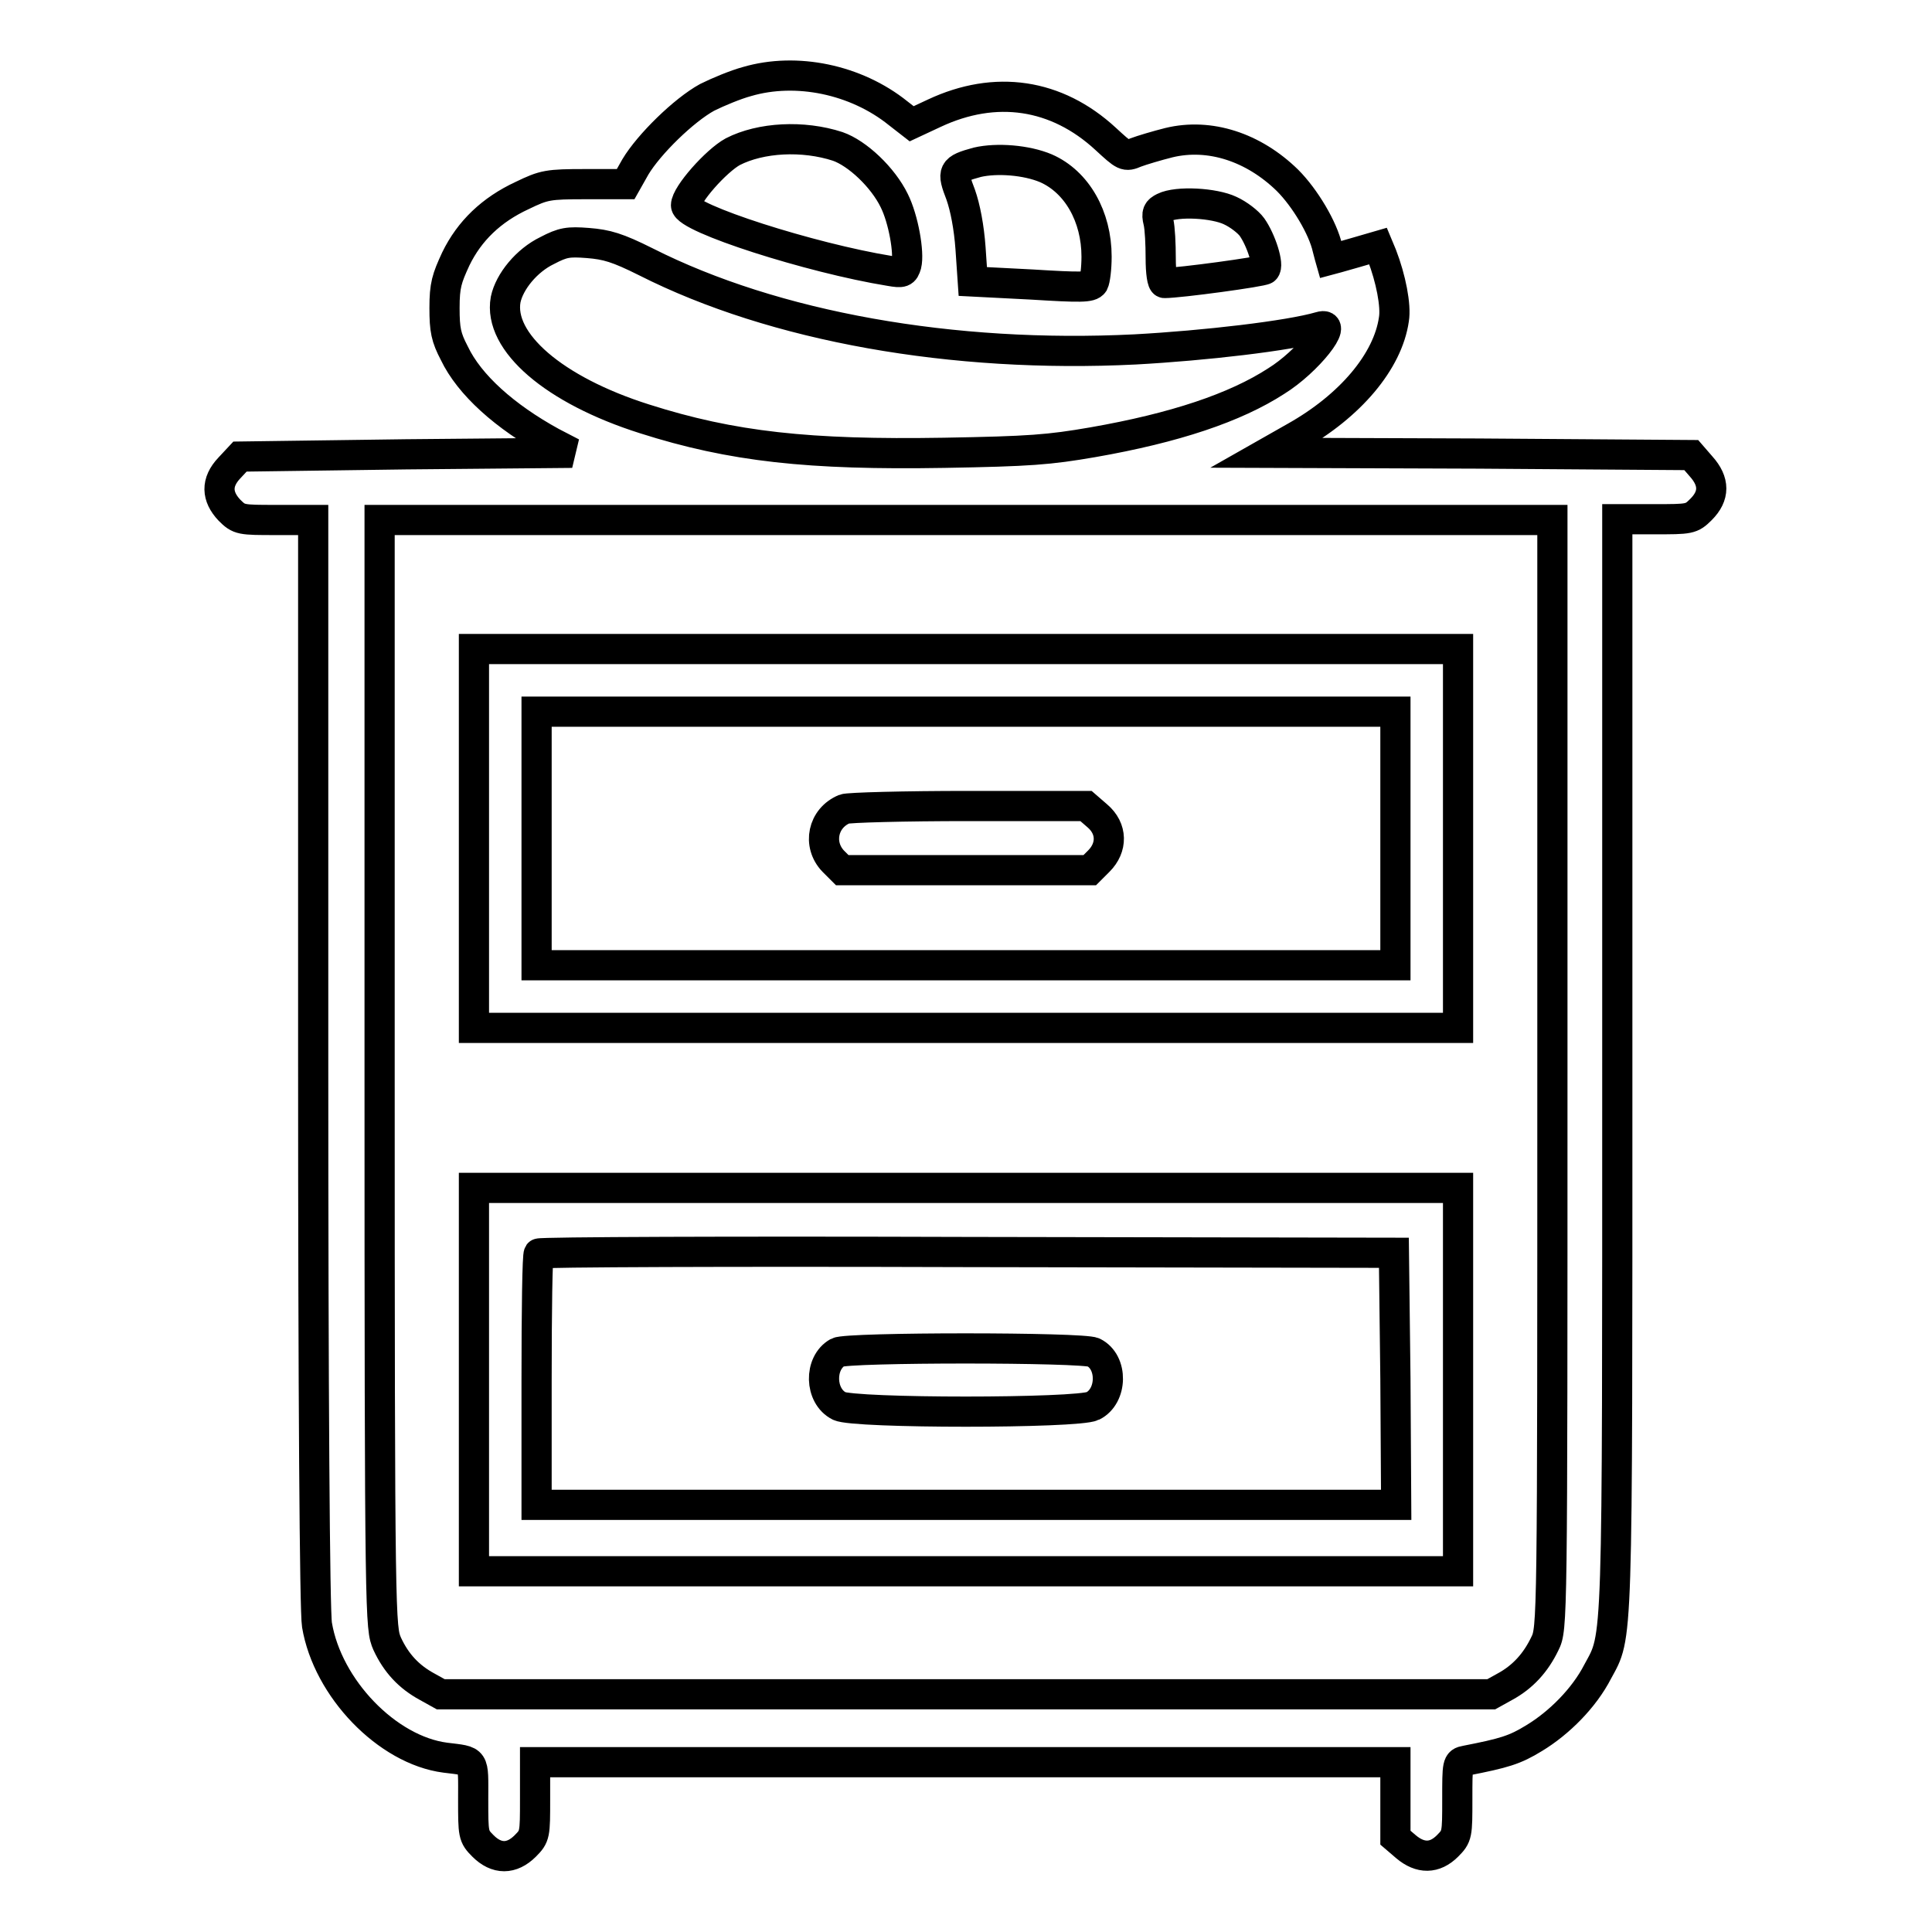
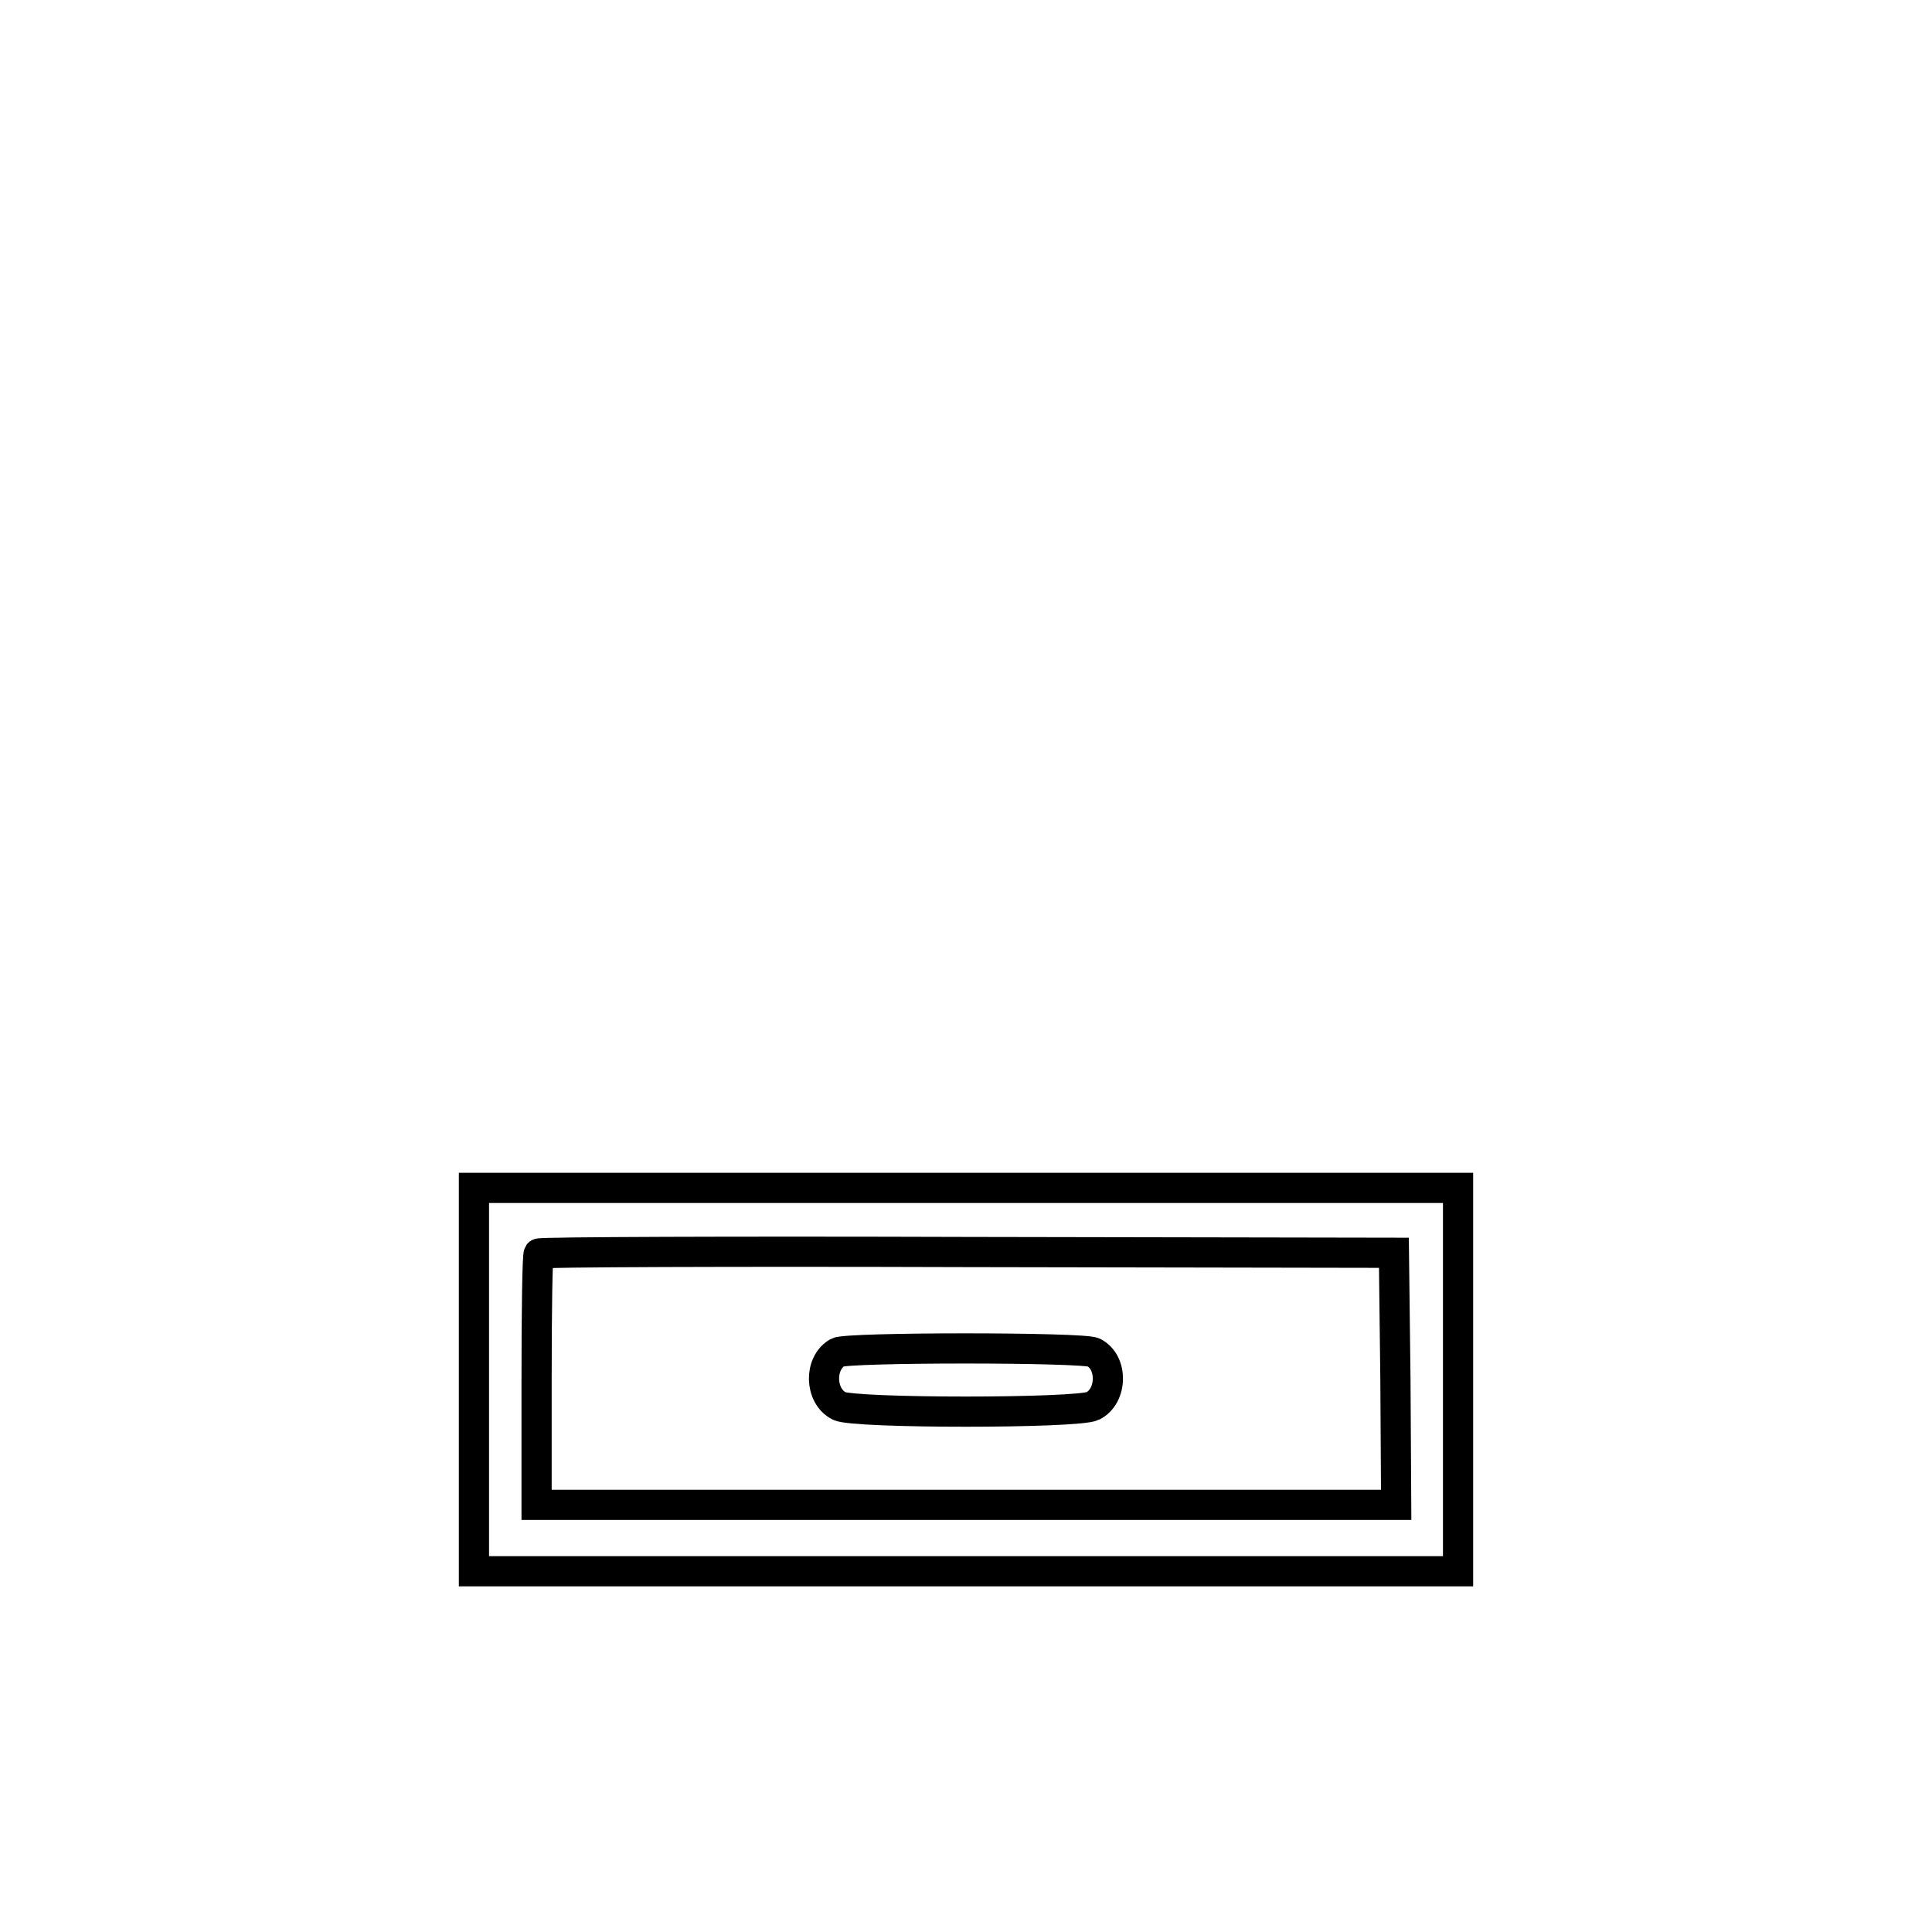
<svg xmlns="http://www.w3.org/2000/svg" version="1.1" x="0px" y="0px" viewBox="0 0 256 256" enable-background="new 0 0 256 256" xml:space="preserve">
  <g>
    <g>
      <g>
-         <path stroke-width="4" fill-opacity="0" stroke="#000000" d="M99,10.8c-1.5,0.4-3.9,1.4-5.3,2.1c-3.1,1.7-7.7,6.2-9.5,9.2l-1.3,2.3h-5.3c-5,0-5.5,0.1-8.4,1.5c-4.1,1.9-7,4.7-8.8,8.4c-1.2,2.6-1.5,3.5-1.5,6.5c0,2.9,0.2,3.9,1.3,6c2,4.2,6.7,8.4,12.9,11.8l2.7,1.4l-22,0.2l-22,0.3L30.4,62c-1.8,1.9-1.7,3.8,0,5.6c1.3,1.3,1.5,1.3,6.2,1.3h4.9v71.8c0,43.9,0.2,72.9,0.5,74.6c1.4,8.4,9.3,16.6,17,17.6c4,0.5,3.7,0.1,3.7,5.5c0,4.7,0,4.9,1.3,6.2c1.8,1.8,3.8,1.8,5.6,0c1.3-1.3,1.3-1.5,1.3-6.2v-4.9H128h56.9v5v5l1.4,1.2c1.9,1.6,3.8,1.6,5.5-0.1c1.3-1.3,1.3-1.5,1.3-6.2c0-4.7,0-4.9,1.1-5.1c5.1-1,6.5-1.4,9.1-3c3.3-2,6.6-5.3,8.4-8.8c2.7-5,2.6-2.1,2.6-80.7v-72h4.9c4.7,0,4.9,0,6.2-1.3c1.8-1.8,1.8-3.7,0-5.7l-1.3-1.5l-28.2-0.2L167.9,60l3.7-2.1c7.3-4.1,12.3-10,13.1-15.6c0.3-1.8-0.4-5.4-1.6-8.5l-0.5-1.2l-3.1,0.9c-1.7,0.5-3.2,0.9-3.2,0.9c0,0-0.2-0.7-0.4-1.5c-0.6-2.7-3-6.7-5.3-9c-4.5-4.4-10.3-6.3-15.7-5c-1.6,0.4-3.6,1-4.4,1.3c-1.4,0.6-1.5,0.5-4-1.8c-6.5-6-14.6-7.2-22.7-3.4l-3,1.4L119,15C113.4,10.5,105.5,8.9,99,10.8z M111,19.4c2.6,0.9,6,4.1,7.5,7.2c1.2,2.4,2,6.9,1.6,8.5c-0.3,1-0.5,1.1-2.2,0.8c-10.5-1.7-27-7-27-8.7c0-1.4,4-5.9,6.2-7.1C100.8,18.2,106.4,17.9,111,19.4z M138.6,22.3c4.1,1.8,6.7,6.4,6.7,11.7c0,1.6-0.2,3.1-0.4,3.5c-0.4,0.6-1.7,0.6-8.2,0.2l-7.8-0.4l-0.3-4.4c-0.2-2.8-0.7-5.4-1.3-7.1c-1.2-3.1-1.1-3.4,2.2-4.3C132.1,20.9,136,21.2,138.6,22.3z M163,27.9c1.1,0.5,2.4,1.5,2.9,2.2c1.2,1.7,2.3,5.1,1.7,5.6c-0.3,0.3-11.3,1.8-13.3,1.8c-0.3,0-0.5-1.4-0.5-3.3c0-1.8-0.1-4-0.3-4.8c-0.3-1.2-0.1-1.5,0.7-1.9C156,26.6,160.9,26.9,163,27.9z M85.6,34.7c17,8.6,40.6,12.8,64.8,11.6c9.2-0.5,20.4-1.8,24.5-3c2.6-0.8-1.6,4.6-5.8,7.2c-5.4,3.5-13.4,6.2-24.3,8.1c-5.8,1-8.3,1.2-19.7,1.4c-17.9,0.3-28.1-0.8-39.7-4.5c-12-3.8-19.4-10.2-18.4-15.8c0.5-2.4,2.8-5.2,5.5-6.5c2.1-1.1,2.8-1.2,5.4-1C80.4,32.4,81.8,32.8,85.6,34.7z M205.7,142.3c0,72.9,0,73.5-1,75.5c-1.2,2.5-2.9,4.4-5.3,5.7l-1.8,1H128H58.4l-1.8-1c-2.4-1.3-4.1-3.1-5.3-5.7c-0.9-2.1-1-2.6-1-75.5V68.9H128h77.7V142.3z" />
-         <path stroke-width="4" fill-opacity="0" stroke="#000000" d="M62.8,111.1v25.1H128h65.2v-25.1V86H128H62.8V111.1z M184.9,111.1v16.8H128H71.1v-16.8V94.3H128h56.9V111.1z" />
-         <path stroke-width="4" fill-opacity="0" stroke="#000000" d="M111.9,107.2c-2.9,1.2-3.6,4.7-1.5,6.9l1.2,1.2H128h16.4l1.2-1.2c1.8-1.8,1.8-4.3-0.2-6l-1.5-1.3l-15.6,0C119.8,106.8,112.4,107,111.9,107.2z" />
        <path stroke-width="4" fill-opacity="0" stroke="#000000" d="M62.8,182.8v25.4H128h65.2v-25.4v-25.4H128H62.8V182.8z M184.9,182.7l0.1,16.7H128H71.1v-16.5c0-9.1,0.1-16.7,0.3-16.8c0.1-0.2,25.7-0.3,56.8-0.2l56.5,0.1L184.9,182.7z" />
        <path stroke-width="4" fill-opacity="0" stroke="#000000" d="M111,179.2c-2.5,1.4-2.4,5.8,0.2,7.1c1.9,1,31.6,1,33.6,0c2.6-1.3,2.7-5.8,0.1-7.1C143.6,178.5,112.2,178.5,111,179.2z" />
      </g>
    </g>
  </g>
</svg>